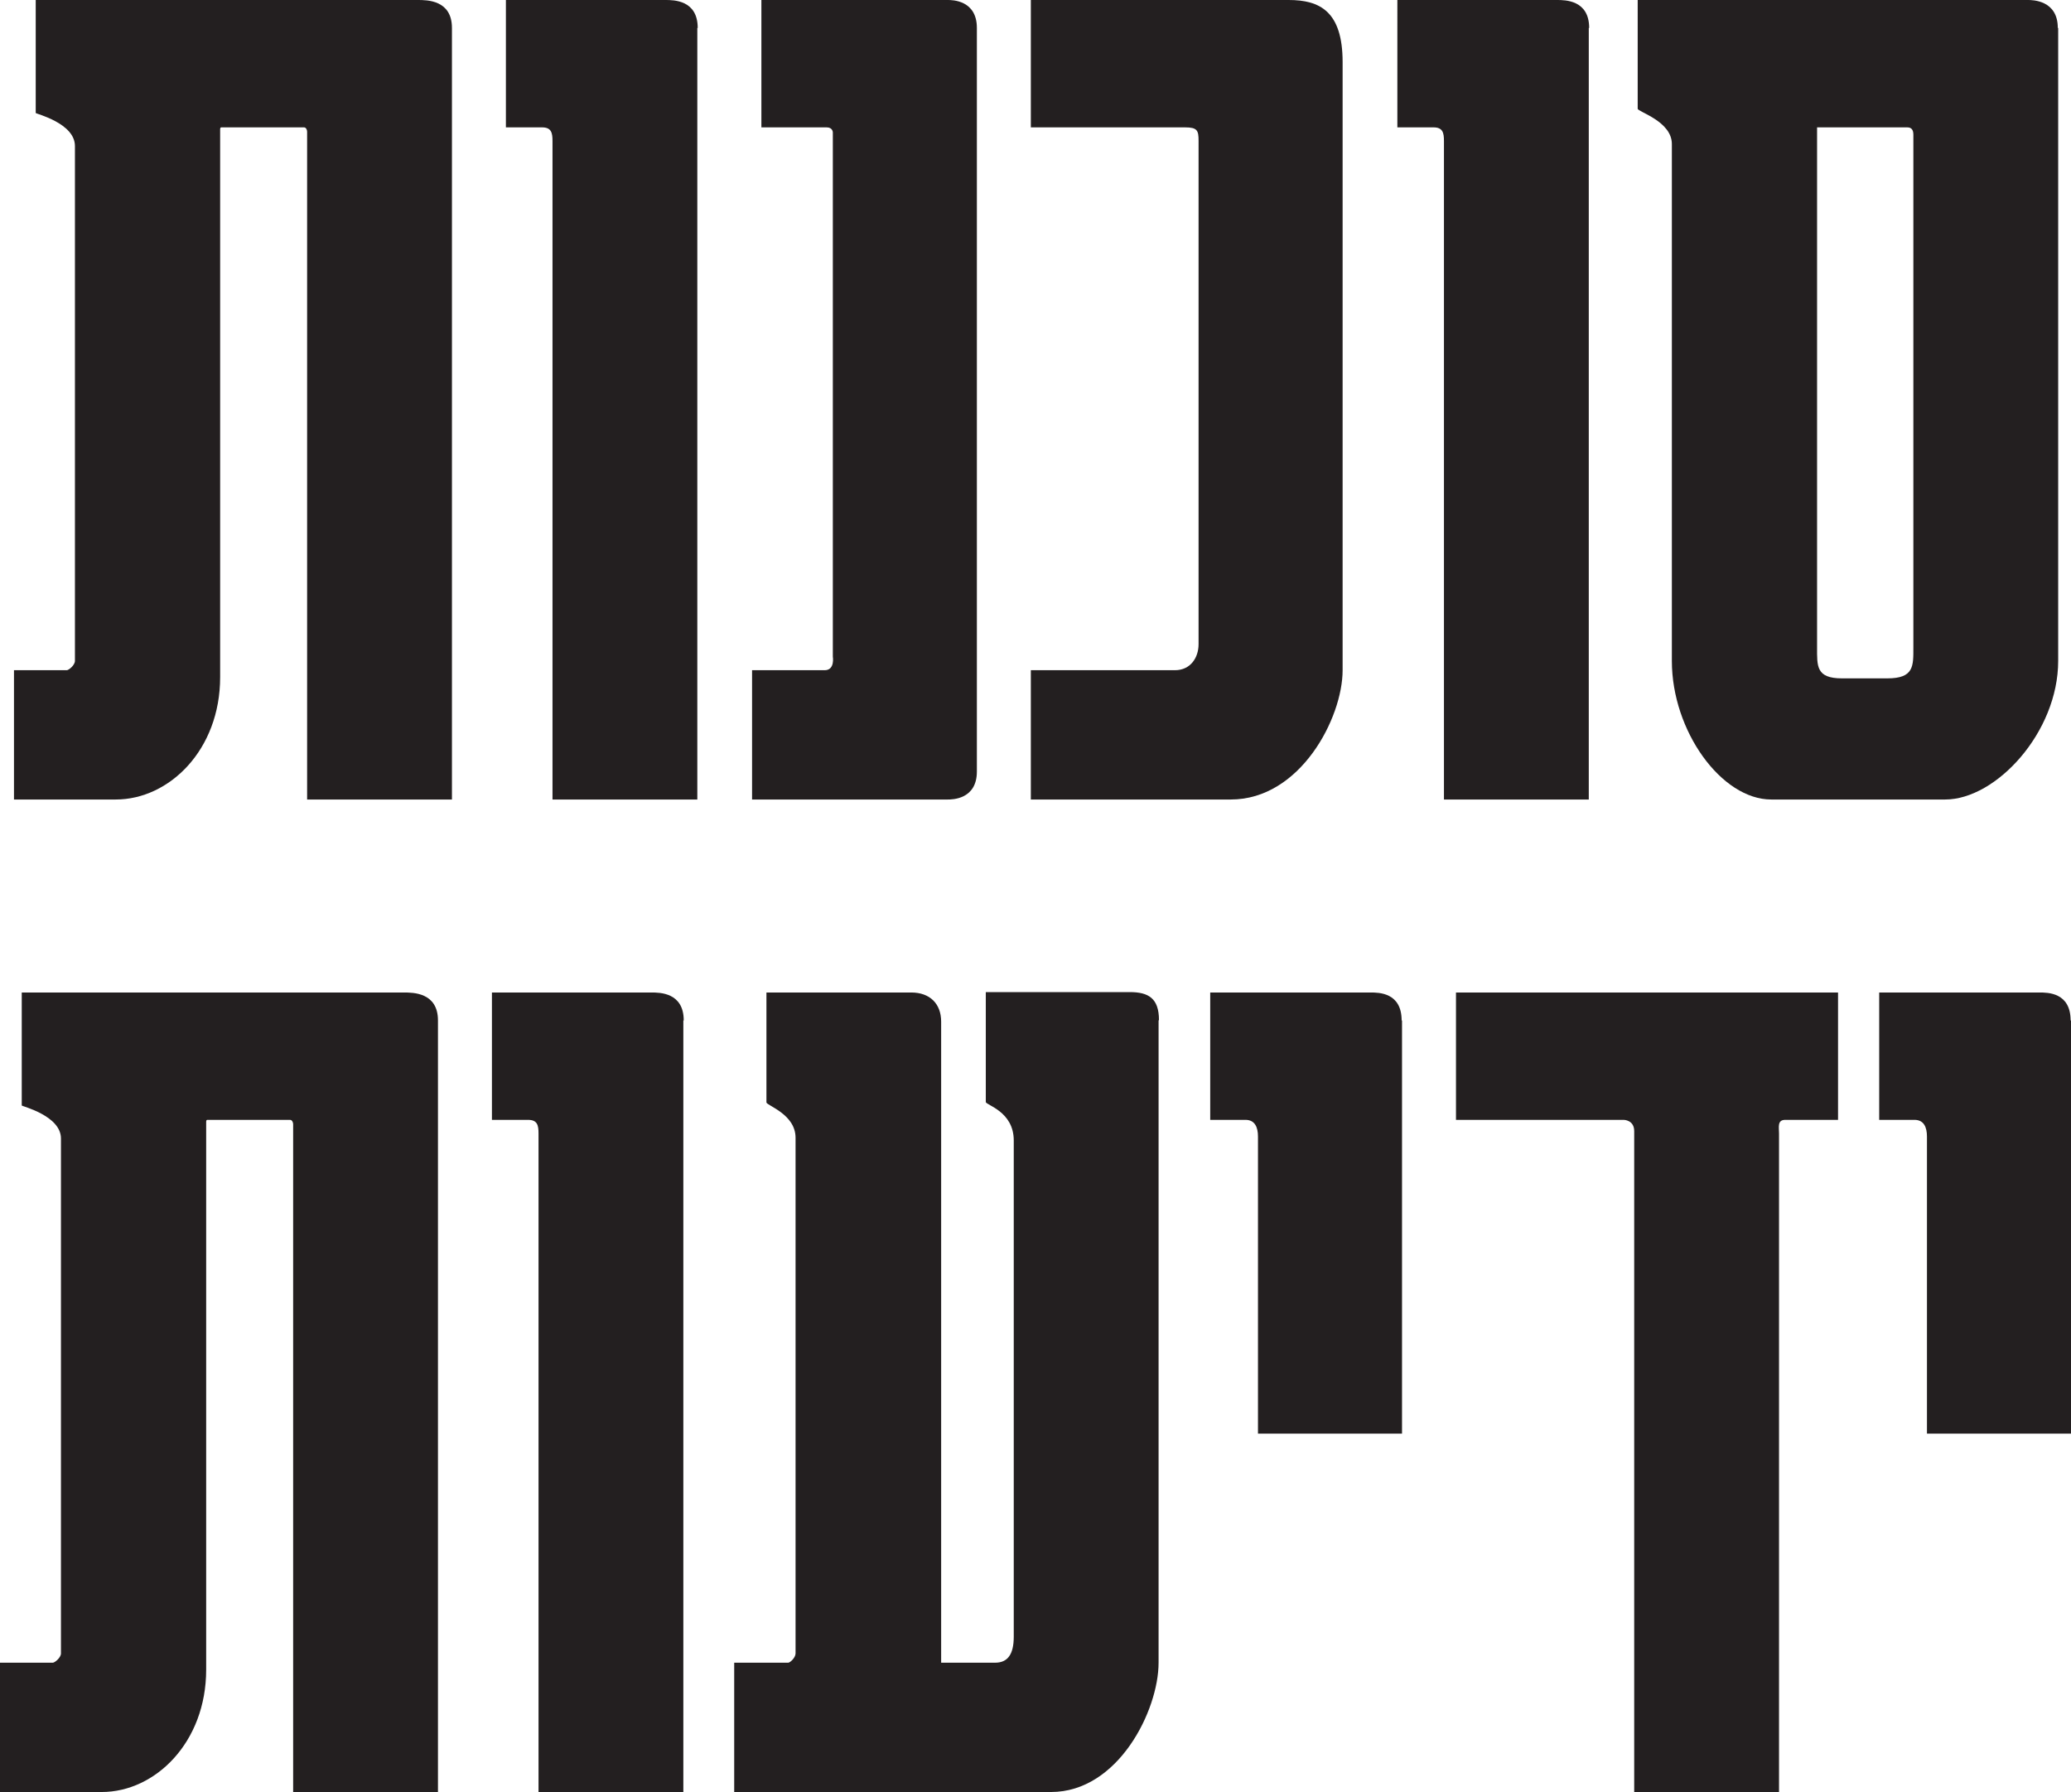
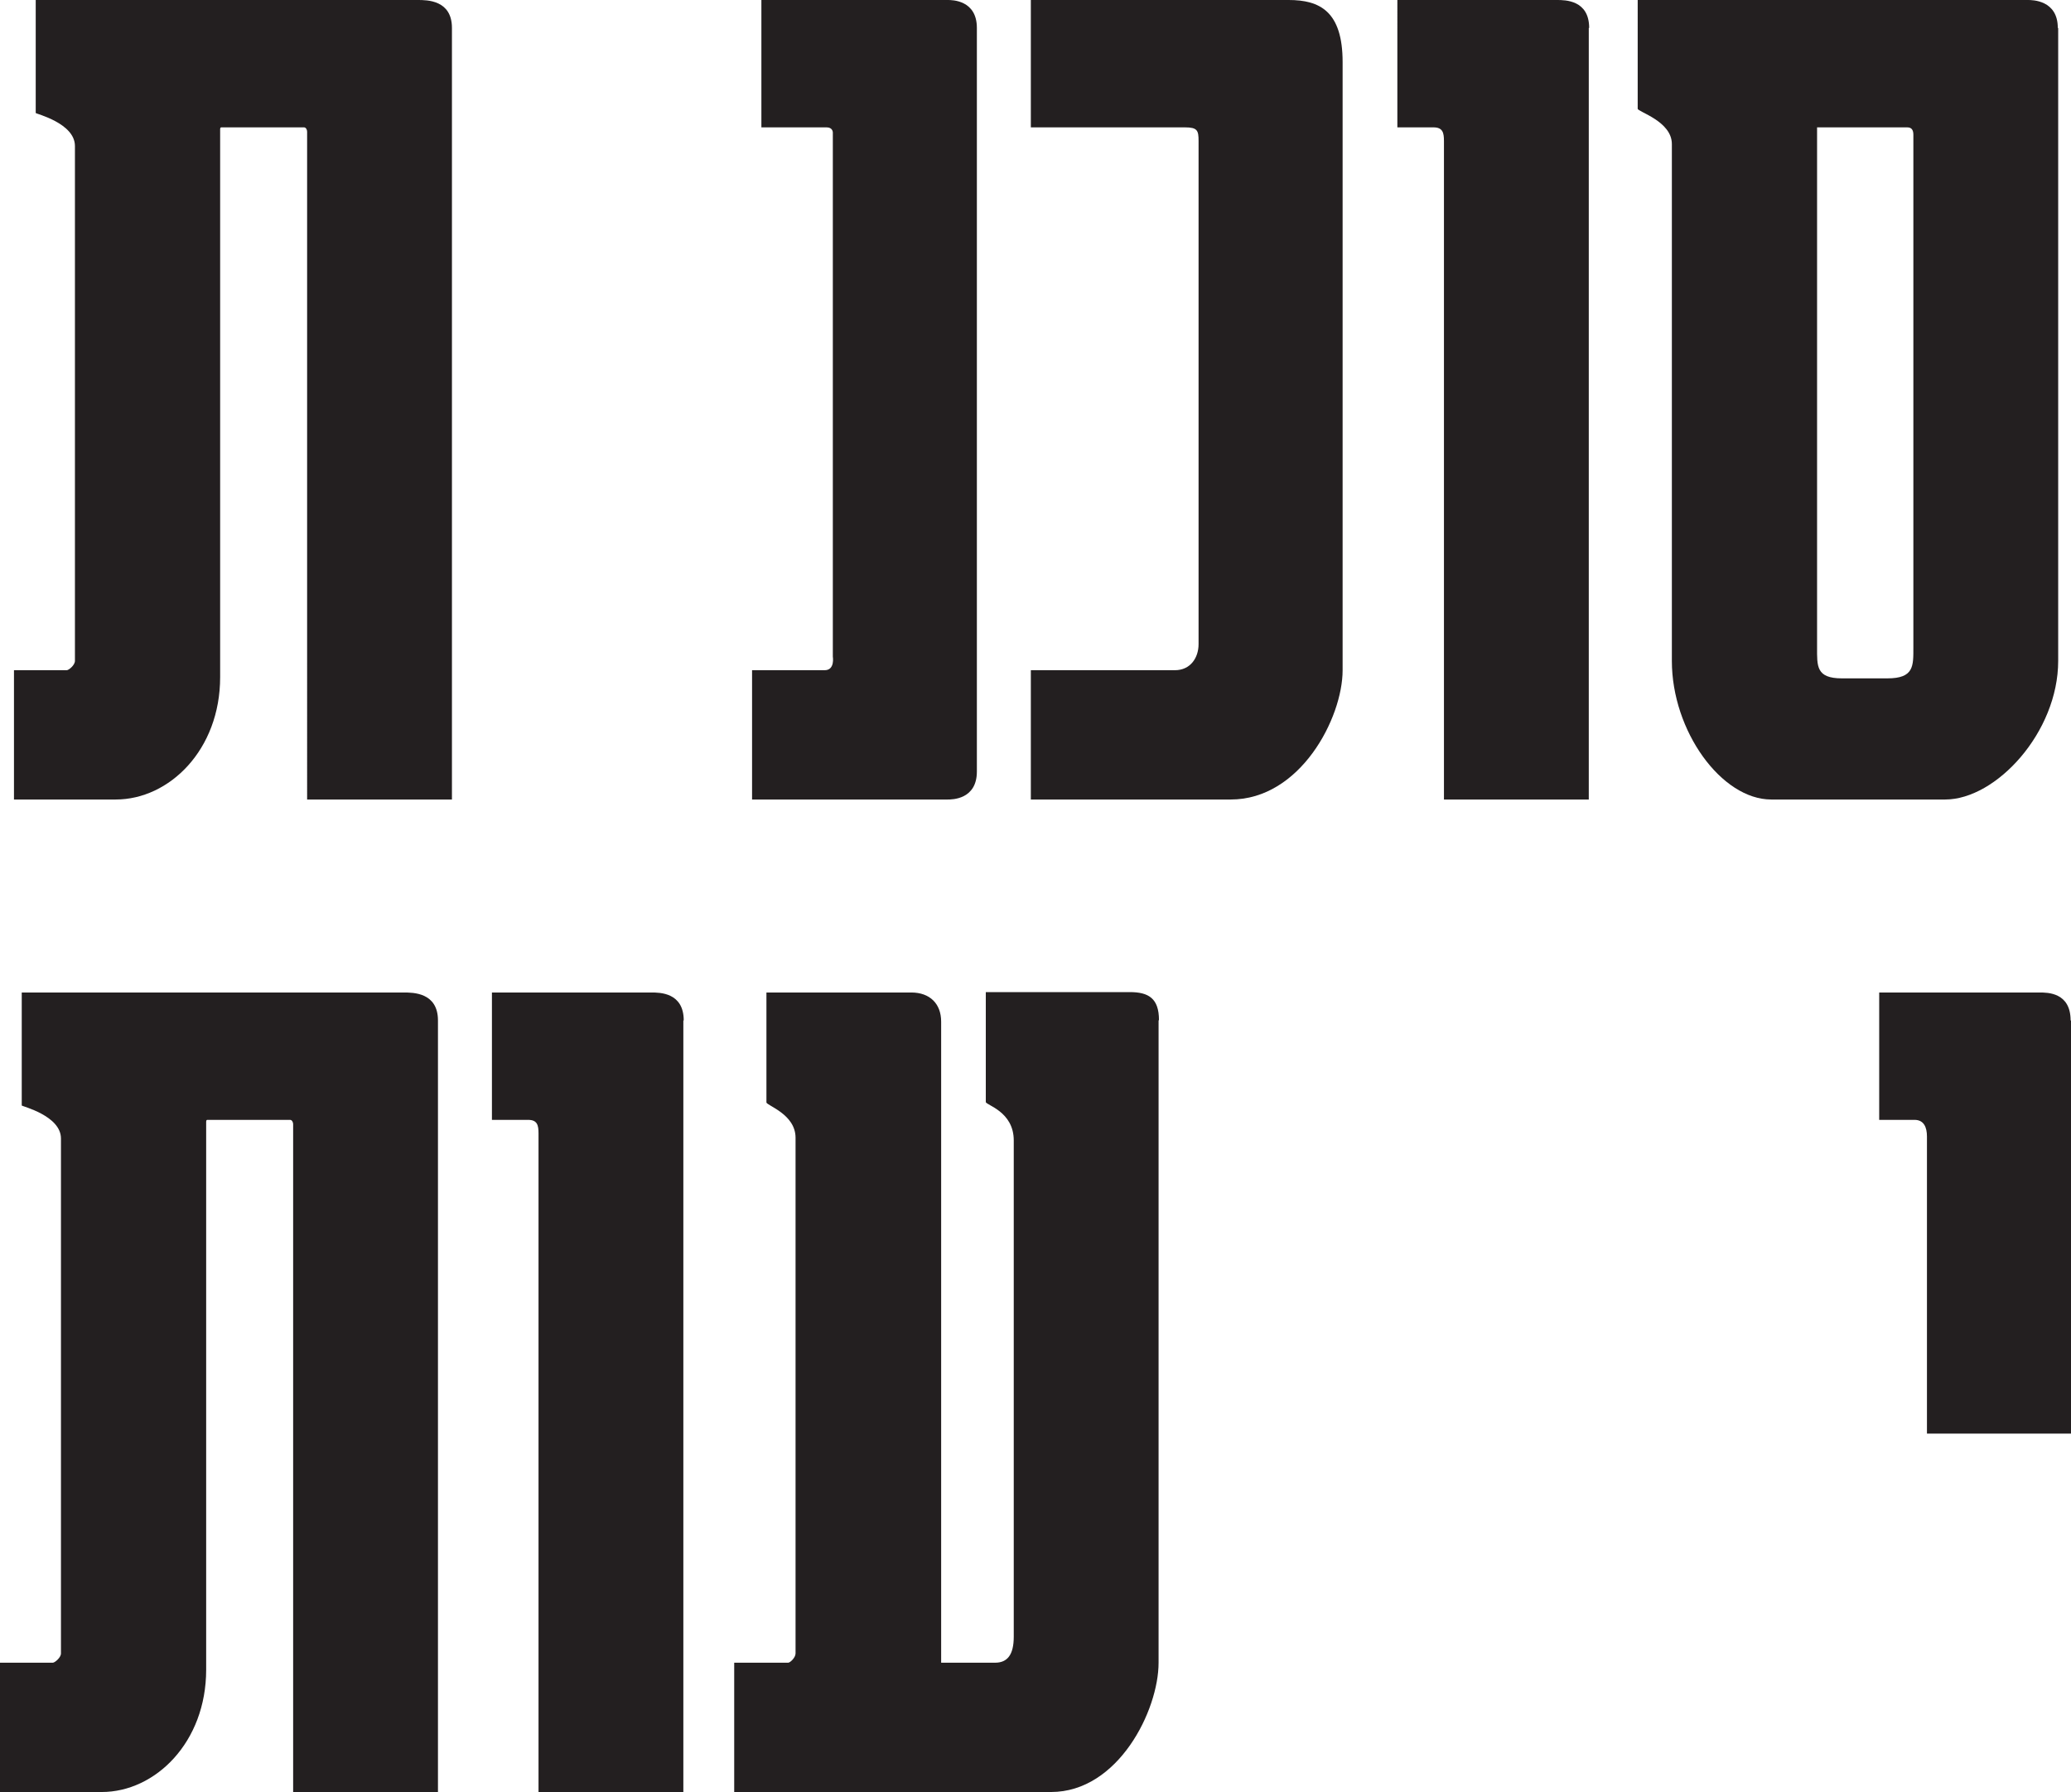
<svg xmlns="http://www.w3.org/2000/svg" id="Layer_2" data-name="Layer 2" viewBox="0 0 533.4 461.5">
  <defs>
    <style>
      .cls-1 {
        fill: #231f20;
      }
    </style>
  </defs>
  <g id="Layer_1-2" data-name="Layer 1">
    <g>
      <path class="cls-1" d="M116.4,7.2V205.9h-37.3V33.9c0-.5-.3-1.1-.8-1.1h-21.3q-.3,0-.3,.5V174.4c0,18.7-13.1,31.5-26.9,31.5H3.6v-33.3h13.6c.5,0,2.1-1.3,2.1-2.4V37.6c0-5.9-10.1-8.3-10.1-8.5V0H107.6c2.4,0,8.8,0,8.8,7.2Z" />
-       <path class="cls-1" d="M179.6,7.2V205.9h-37.3V36.3c0-2.1-.3-3.5-2.7-3.5h-9.3V0h41.1c2.1,0,8.3,0,8.3,7.2Z" />
      <path class="cls-1" d="M251.6,7.2V198.7c0,7.2-6.4,7.2-7.5,7.2h-50.4v-33.3h18.7c2.7,0,2.1-3.5,2.1-3.5V34.1s0-1.3-1.6-1.3h-16.8V0h48c1.1,0,7.5,0,7.5,7.2Z" />
      <path class="cls-1" d="M345.8,16V172.6c0,12.3-10.9,33.3-28.8,33.3h-51.5v-33.3h37.1c4,0,6.1-3.2,6.1-6.7V36.3c0-2.7-.3-3.5-3.5-3.5h-39.7V0h66.4c8,0,13.9,2.9,13.9,16Z" />
      <path class="cls-1" d="M409.2,7.2V205.9h-37.3V36.3c0-2.1-.3-3.5-2.7-3.5h-9.3V0h41.1c2.1,0,8.3,0,8.3,7.2Z" />
      <path class="cls-1" d="M530.1,7.2V170.2c0,18.4-16,35.7-29.1,35.7h-44.8c-12.8,0-25.6-17.6-25.6-35.7V37.1c0-5.9-8.8-8.3-8.8-9.1V0h100.5c1.1,0,7.7,0,7.7,7.2Zm-38.9,25.6h-23.2V166.7c0,4.8-.3,8,6.4,8h11.7c6.9,0,6.7-3.2,6.7-8V34.7c0-1.3-.5-1.9-1.6-1.9Z" />
      <path class="cls-1" d="M112.8,262.8v198.7h-37.3v-172c0-.5-.3-1.1-.8-1.1h-21.3q-.3,0-.3,.5v141.1c0,18.7-13.1,31.5-26.9,31.5H0v-33.3H13.6c.5,0,2.1-1.3,2.1-2.4v-132.6c0-5.9-10.1-8.3-10.1-8.5v-29.1H104c2.4,0,8.8,0,8.8,7.2Z" />
      <path class="cls-1" d="M176,262.8v198.7h-37.3v-169.6c0-2.1-.3-3.5-2.7-3.5h-9.3v-32.8h41.1c2.1,0,8.3,0,8.3,7.2Z" />
      <path class="cls-1" d="M298.4,262.8v165.4c0,12.3-10.4,33.3-27.7,33.3h-81.6v-33.3h13.9c.5,0,1.9-1.3,1.9-2.4v-132.8c0-6.1-7.5-8.3-7.5-9.1v-28.3h37.3c4.8,0,7.7,2.9,7.7,7.5v165.1h13.9c3.2,0,4.8-2.1,4.8-6.7v-127.8c0-7.5-7.2-9.1-7.2-9.9v-28.3h37.1c4.8,0,7.5,1.6,7.5,7.2Z" />
-       <path class="cls-1" d="M361.1,262.8v106.4h-37.1v-76.5c0-2.4-.8-4.3-3.2-4.3h-9.1v-32.8h41.3c2.1,0,8,0,8,7.2Z" />
-       <path class="cls-1" d="M473.4,288.4h-13.6c-2.1,0-1.6,1.9-1.6,3.5v169.6h-37.3v-170.2c0-2.9-2.7-2.9-2.7-2.9h-43.2v-32.8h98.4v32.8Z" />
      <path class="cls-1" d="M533.4,262.8v106.4h-37.1v-76.5c0-2.4-.8-4.3-3.2-4.3h-9.1v-32.8h41.3c2.1,0,8,0,8,7.2Z" />
    </g>
  </g>
</svg>